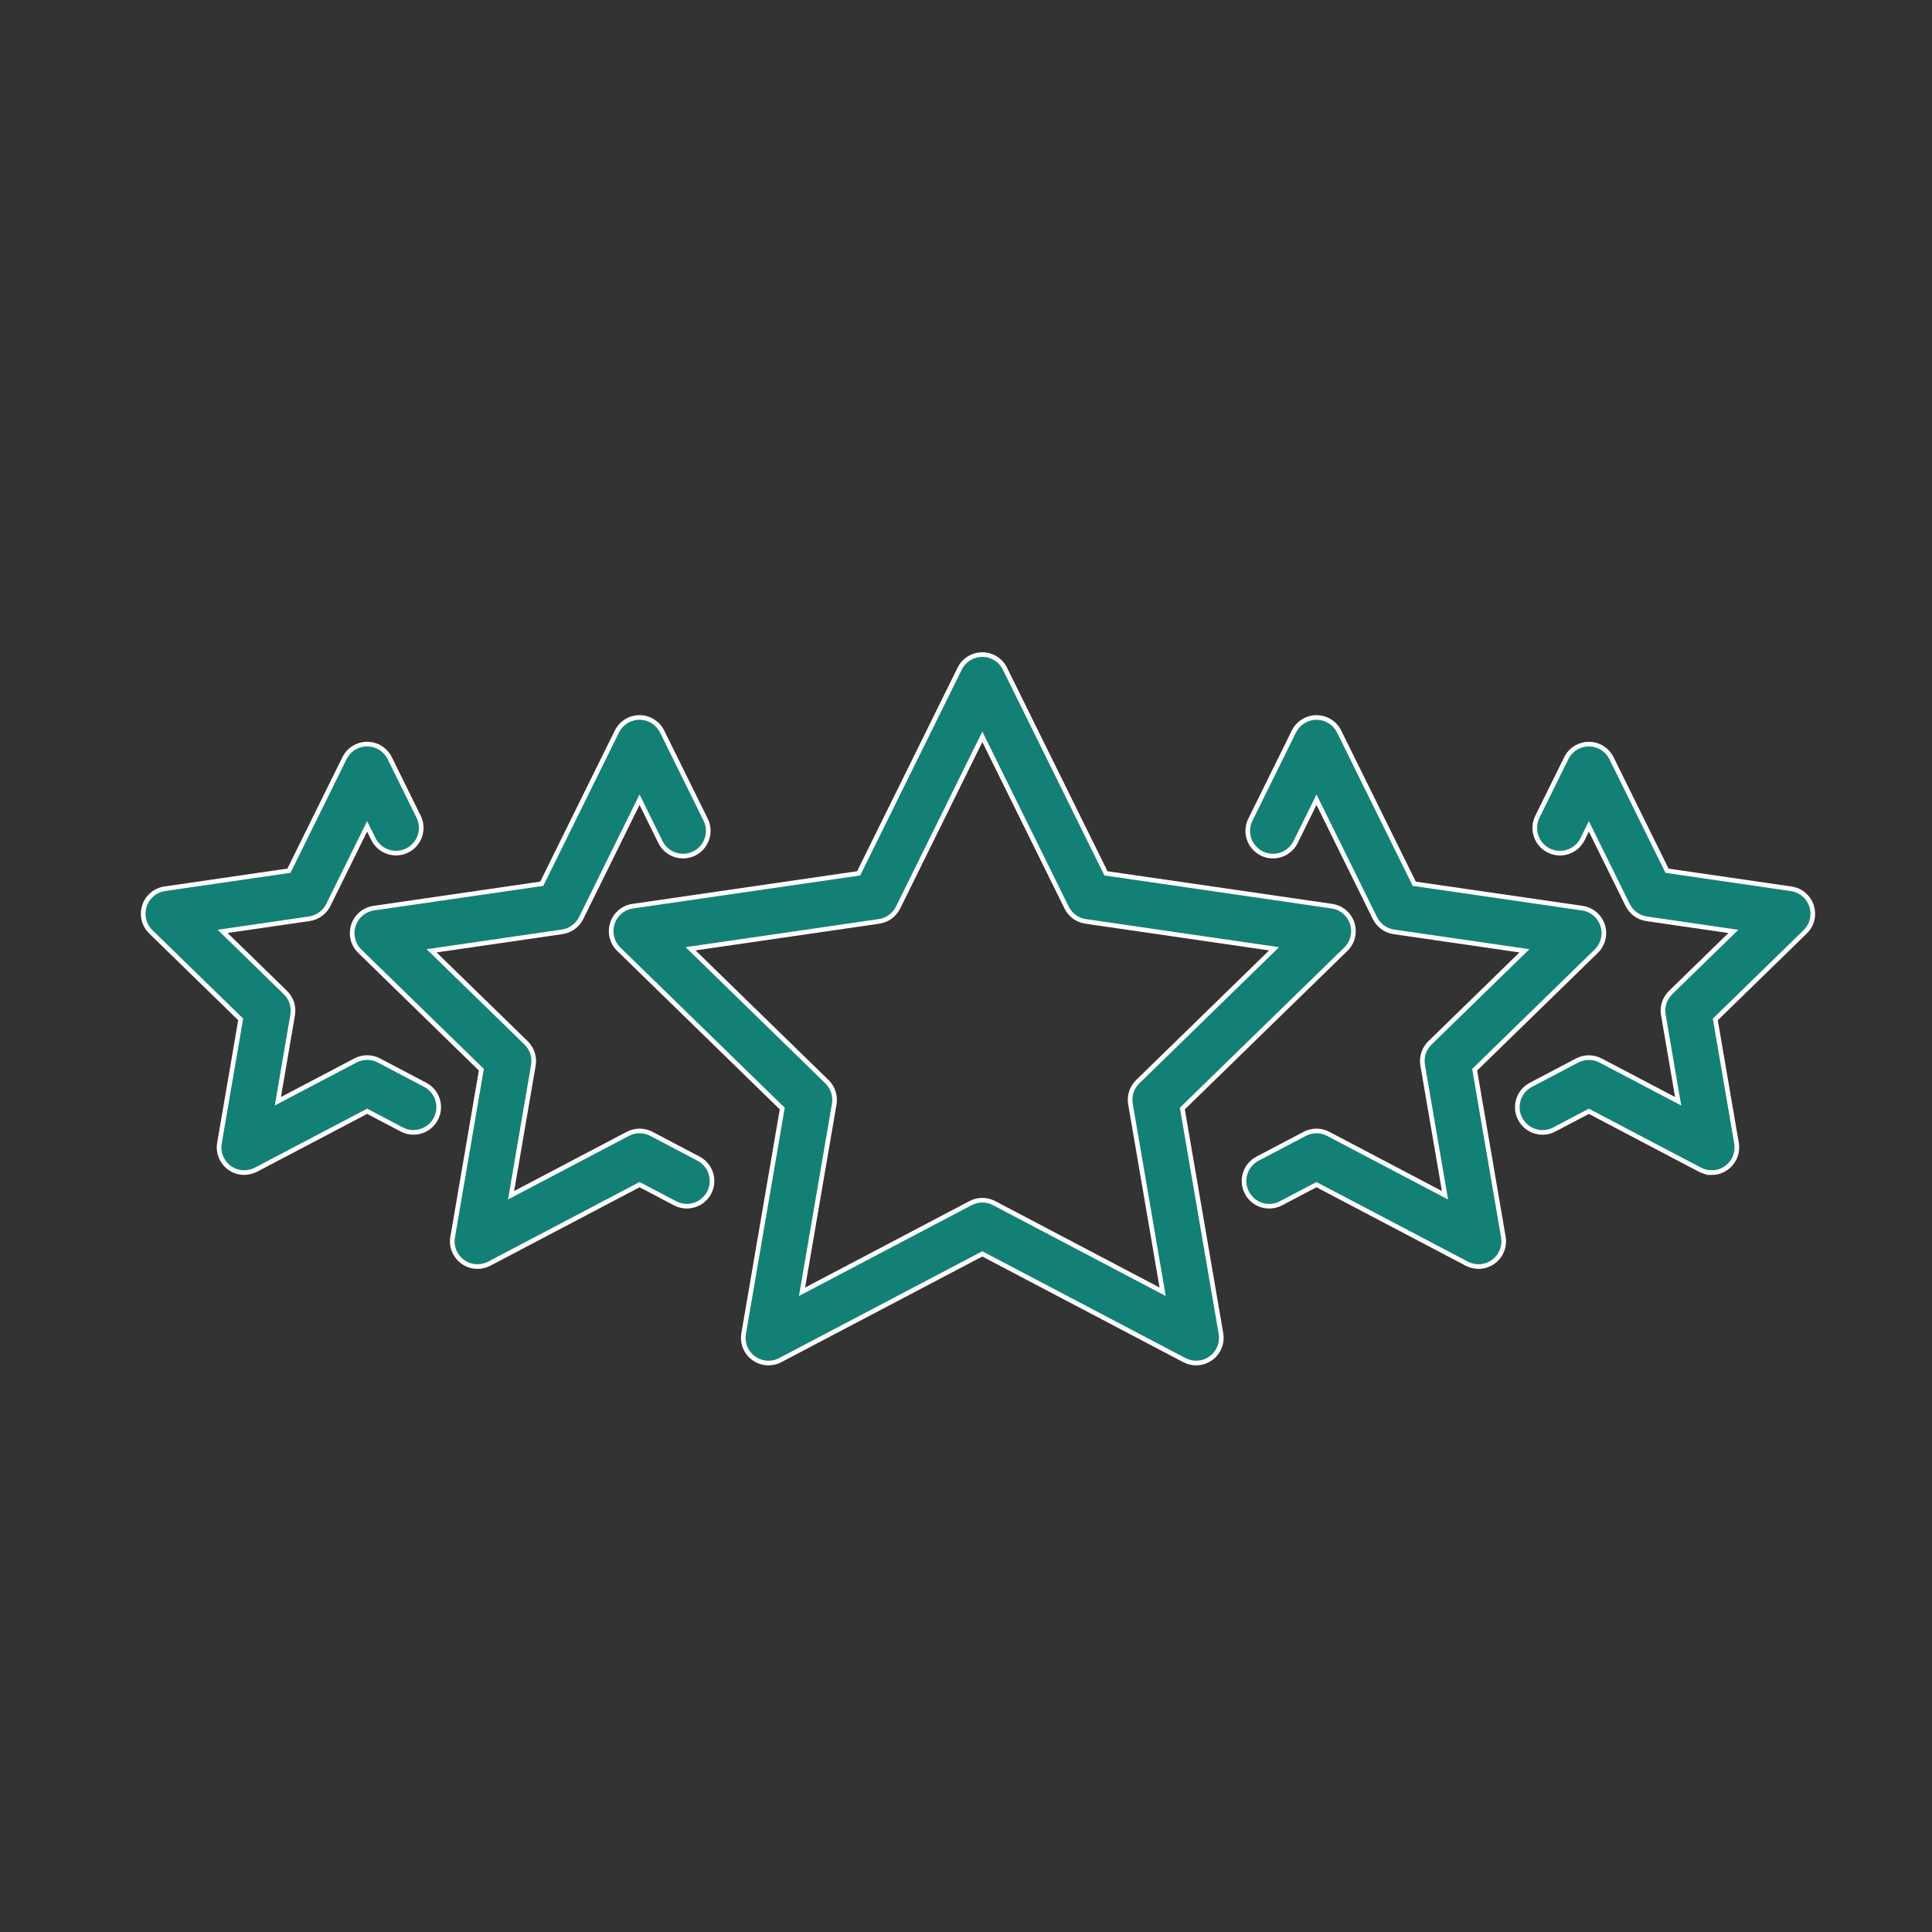
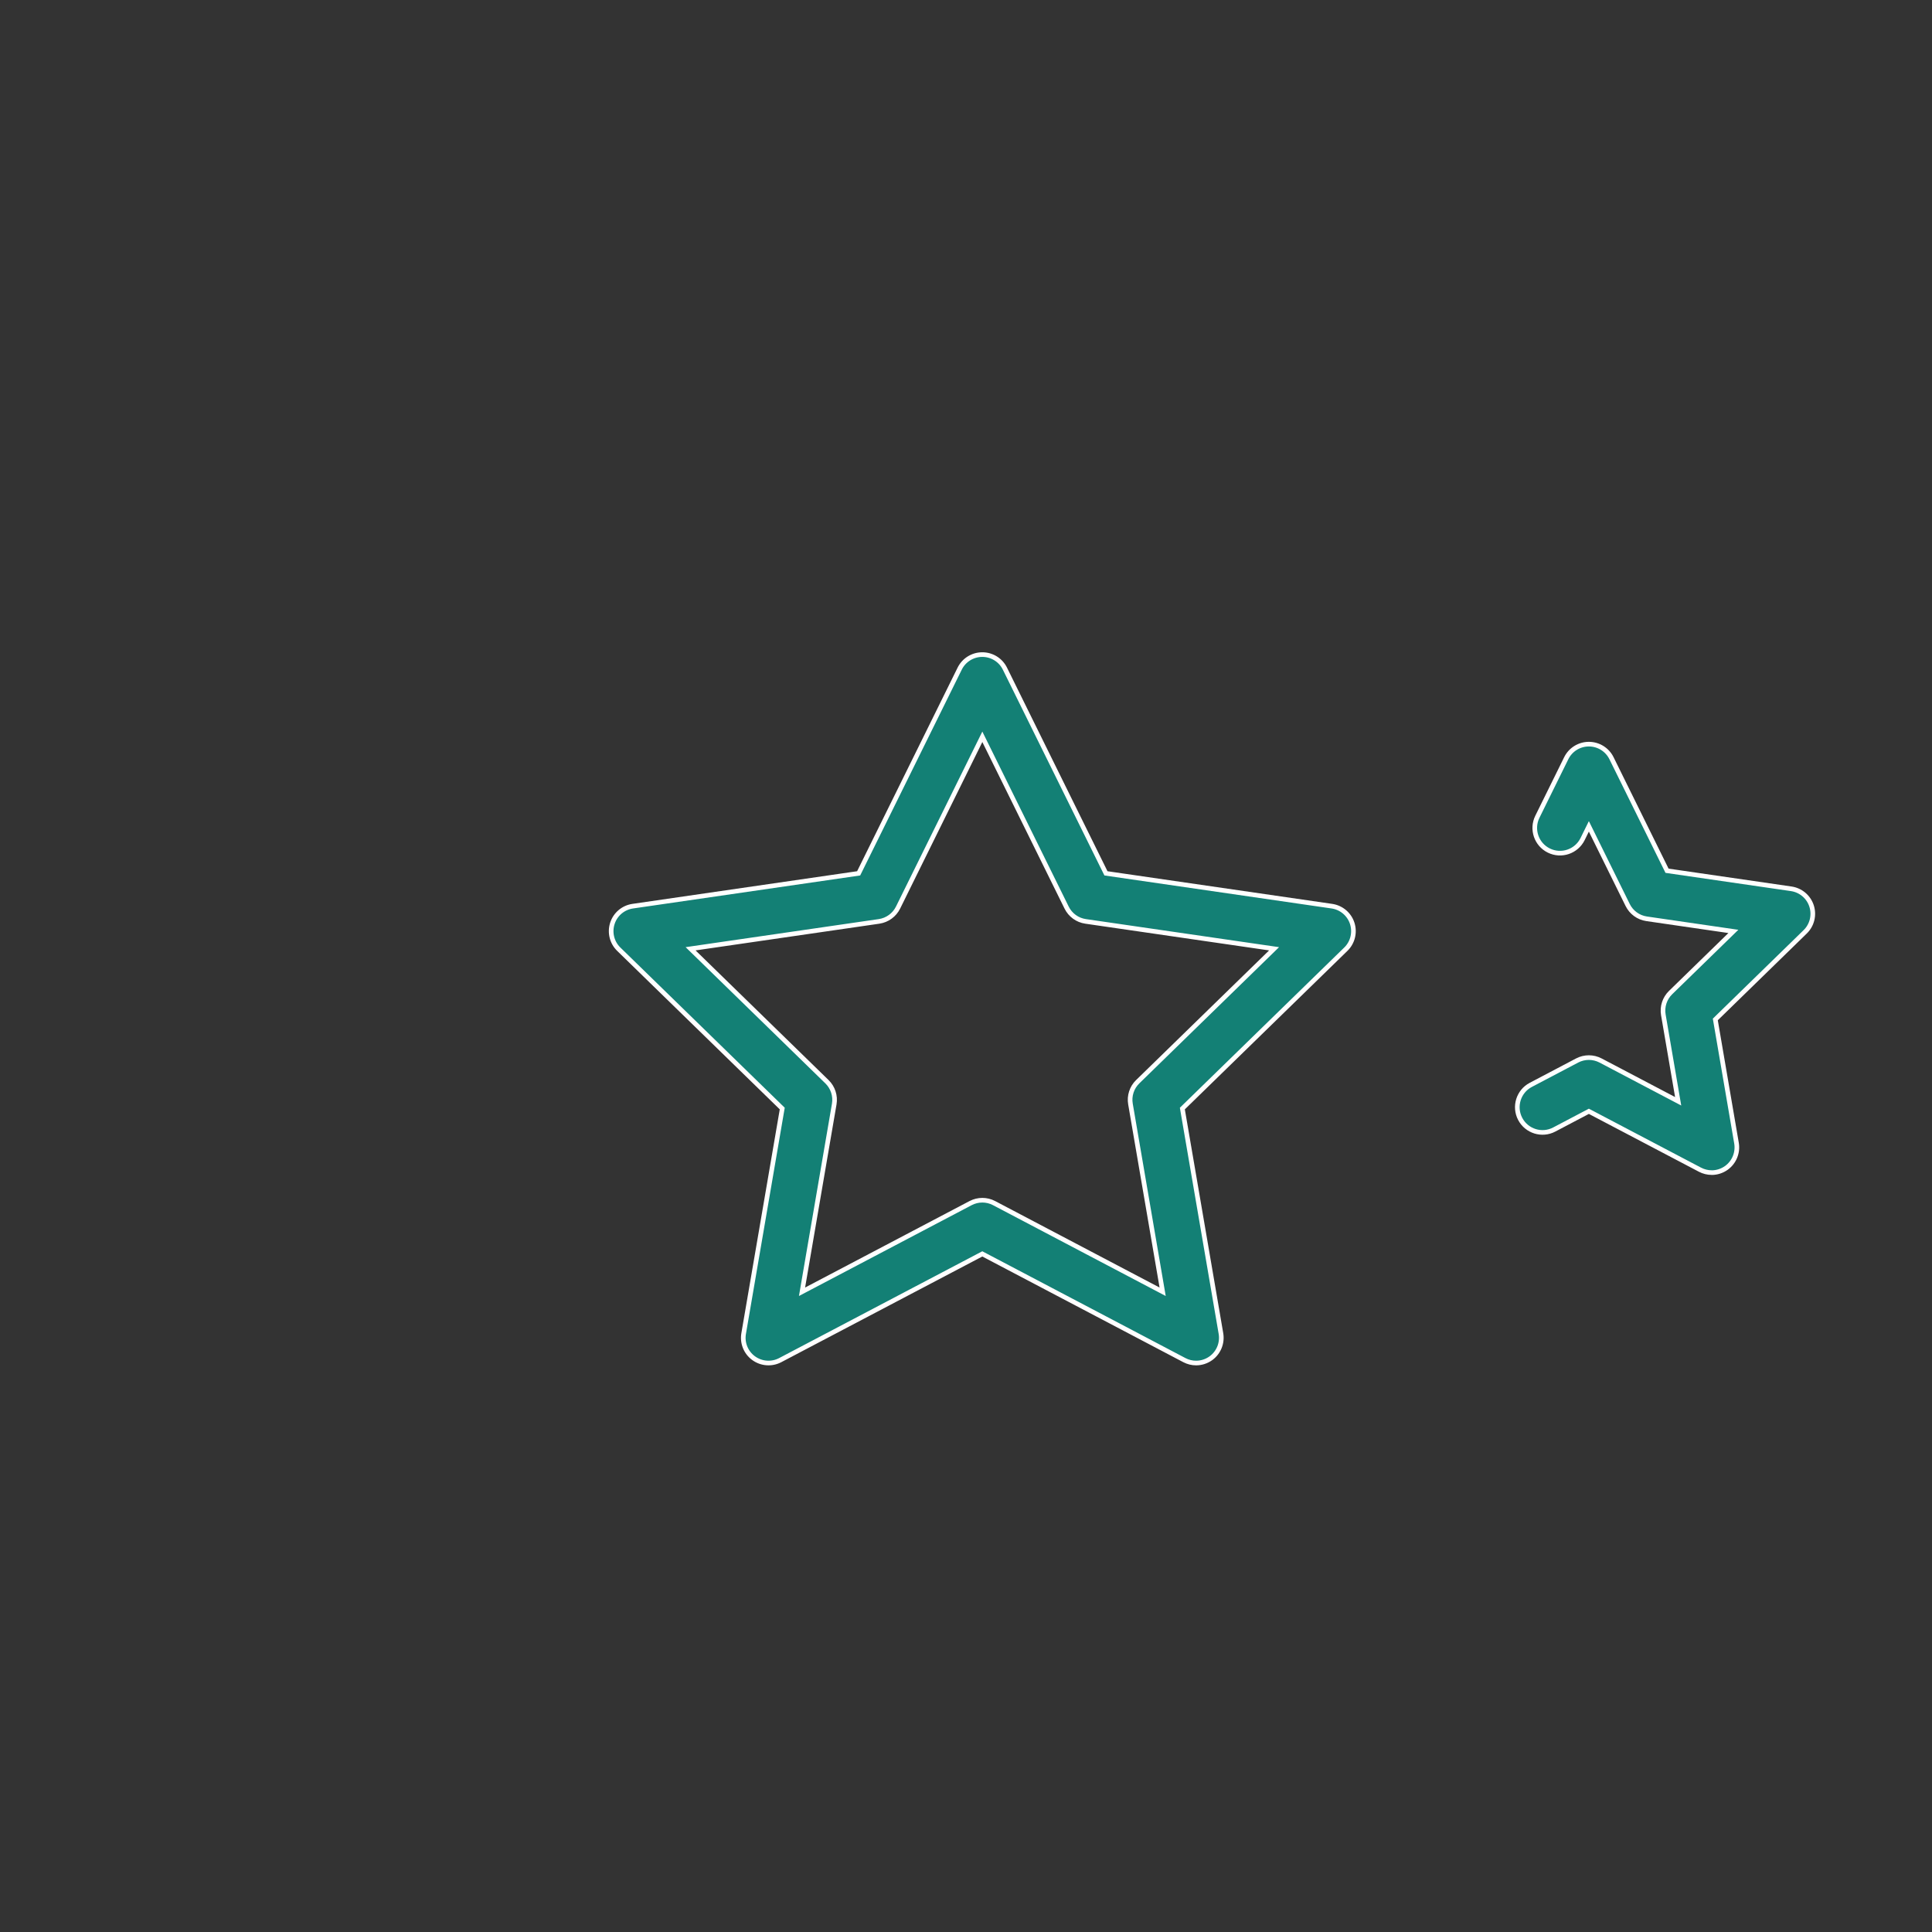
<svg xmlns="http://www.w3.org/2000/svg" id="Layer_1" viewBox="0 0 505 505">
  <rect x="0" y="0" width="505" height="505" fill="#333333" stroke="none" />
  <defs>
    <style>.cls-1{fill:#138075;stroke:#fff;stroke-miterlimit:10;stroke-width:1.21px;}</style>
  </defs>
  <path class="cls-1" d="M312.65,356.28c-1.05,0-2.1-.25-3.07-.76l-52.82-27.77-52.82,27.77c-2.22,1.17-4.91,.97-6.94-.5-2.03-1.47-3.05-3.97-2.62-6.45l10.09-58.81-42.73-41.65c-1.8-1.75-2.44-4.37-1.67-6.76,.77-2.39,2.84-4.13,5.32-4.49l59.05-8.58,26.41-53.51c1.11-2.25,3.4-3.67,5.91-3.67s4.8,1.42,5.91,3.67l26.41,53.51,59.05,8.58c2.48,.36,4.55,2.1,5.32,4.49,.77,2.39,.13,5.01-1.67,6.76l-42.73,41.65,10.09,58.81c.42,2.47-.59,4.97-2.62,6.45-1.15,.83-2.51,1.26-3.87,1.26Zm-55.88-42.56c1.05,0,2.11,.25,3.07,.76l44.06,23.17-8.41-49.07c-.37-2.14,.34-4.32,1.89-5.83l35.65-34.75-49.27-7.16c-2.15-.31-4-1.66-4.96-3.61l-22.03-44.64-22.03,44.64c-.96,1.95-2.82,3.29-4.96,3.61l-49.27,7.16,35.65,34.75c1.55,1.51,2.26,3.7,1.9,5.83l-8.42,49.07,44.06-23.17c.96-.5,2.01-.76,3.07-.76Z" />
-   <path class="cls-1" d="M386.46,331.06c-1.05,0-2.1-.25-3.07-.76l-39.28-20.65-9.28,4.88c-3.22,1.7-7.21,.46-8.9-2.77-1.69-3.22-.45-7.21,2.77-8.9l12.34-6.49c1.92-1.01,4.21-1.01,6.13,0l30.53,16.05-5.83-33.99c-.37-2.14,.34-4.32,1.9-5.83l24.7-24.07-34.13-4.96c-2.15-.31-4-1.66-4.96-3.61l-15.26-30.93-5.47,11.07c-1.61,3.26-5.56,4.61-8.83,2.99-3.26-1.61-4.6-5.56-2.99-8.83l11.38-23.05c1.11-2.25,3.4-3.67,5.91-3.67s4.8,1.42,5.91,3.67l19.64,39.79,43.92,6.38c2.48,.36,4.55,2.1,5.32,4.49,.77,2.39,.13,5.01-1.67,6.76l-31.78,30.98,7.5,43.74c.42,2.47-.59,4.97-2.62,6.45-1.15,.83-2.51,1.26-3.87,1.26Z" />
-   <path class="cls-1" d="M447.42,306.5c-1.05,0-2.1-.25-3.07-.76l-29.04-15.26-9.05,4.76c-3.22,1.7-7.21,.45-8.9-2.77-1.69-3.22-.45-7.21,2.77-8.9l12.11-6.37c1.92-1.01,4.21-1.01,6.13,0l20.28,10.66-3.87-22.58c-.37-2.14,.34-4.32,1.89-5.83l16.41-15.99-22.67-3.3c-2.15-.31-4-1.66-4.96-3.61l-10.14-20.55-1.64,3.33c-1.61,3.26-5.56,4.61-8.83,2.99-3.26-1.61-4.6-5.56-2.99-8.83l7.55-15.31c1.11-2.25,3.4-3.67,5.91-3.67s4.8,1.42,5.91,3.67l14.52,29.42,32.46,4.72c2.48,.36,4.55,2.1,5.32,4.49,.77,2.39,.13,5.01-1.67,6.76l-23.49,22.9,5.54,32.33c.42,2.47-.59,4.97-2.62,6.45-1.15,.83-2.51,1.26-3.87,1.26Z" />
-   <path class="cls-1" d="M124.81,331.06c-1.37,0-2.73-.42-3.87-1.26-2.03-1.47-3.05-3.97-2.62-6.45l7.5-43.74-31.78-30.98c-1.8-1.75-2.44-4.37-1.67-6.76,.78-2.39,2.84-4.12,5.32-4.49l43.92-6.38,19.64-39.79c1.11-2.25,3.4-3.67,5.91-3.67s4.8,1.42,5.91,3.67l11.38,23.05c1.61,3.26,.27,7.22-2.99,8.83-3.27,1.61-7.22,.27-8.83-2.99l-5.46-11.07-15.26,30.93c-.96,1.95-2.82,3.29-4.96,3.61l-34.13,4.96,24.7,24.07c1.55,1.51,2.26,3.7,1.9,5.83l-5.83,33.99,30.53-16.05c1.92-1.01,4.21-1.01,6.13,0l12.34,6.49c3.22,1.69,4.46,5.68,2.77,8.9-1.69,3.22-5.68,4.46-8.9,2.77l-9.28-4.88-39.28,20.65c-.96,.51-2.02,.76-3.07,.76Z" />
-   <path class="cls-1" d="M63.85,306.5c-1.37,0-2.73-.42-3.87-1.26-2.03-1.47-3.05-3.97-2.62-6.45l5.55-32.33-23.49-22.9c-1.8-1.75-2.44-4.37-1.67-6.76,.77-2.39,2.84-4.13,5.32-4.49l32.46-4.72,14.52-29.42c1.11-2.25,3.4-3.67,5.91-3.67h0c2.51,0,4.8,1.42,5.91,3.67l7.55,15.31c1.61,3.26,.27,7.22-2.99,8.83-3.27,1.61-7.22,.27-8.83-2.99l-1.64-3.33-10.14,20.55c-.96,1.95-2.82,3.29-4.96,3.61l-22.67,3.3,16.41,15.99c1.55,1.51,2.26,3.7,1.9,5.83l-3.87,22.58,20.28-10.66c1.92-1.01,4.21-1.01,6.13,0l12.11,6.37c3.22,1.69,4.46,5.68,2.77,8.9-1.69,3.22-5.68,4.46-8.9,2.77l-9.05-4.76-29.03,15.26c-.96,.51-2.02,.76-3.07,.76Z" />
+   <path class="cls-1" d="M447.42,306.5c-1.05,0-2.1-.25-3.07-.76l-29.04-15.26-9.05,4.76c-3.22,1.7-7.21,.45-8.9-2.77-1.69-3.22-.45-7.21,2.77-8.9l12.11-6.37c1.92-1.01,4.21-1.01,6.13,0l20.28,10.66-3.87-22.58c-.37-2.14,.34-4.32,1.89-5.83l16.41-15.99-22.67-3.3c-2.15-.31-4-1.66-4.96-3.61l-10.14-20.55-1.64,3.33c-1.61,3.26-5.56,4.61-8.83,2.99-3.26-1.61-4.6-5.56-2.99-8.83l7.55-15.31c1.11-2.25,3.4-3.67,5.91-3.67s4.8,1.42,5.91,3.67l14.52,29.42,32.46,4.72c2.48,.36,4.55,2.1,5.32,4.49,.77,2.39,.13,5.01-1.67,6.76l-23.49,22.9,5.54,32.33c.42,2.47-.59,4.97-2.62,6.45-1.15,.83-2.51,1.26-3.87,1.26" />
</svg>